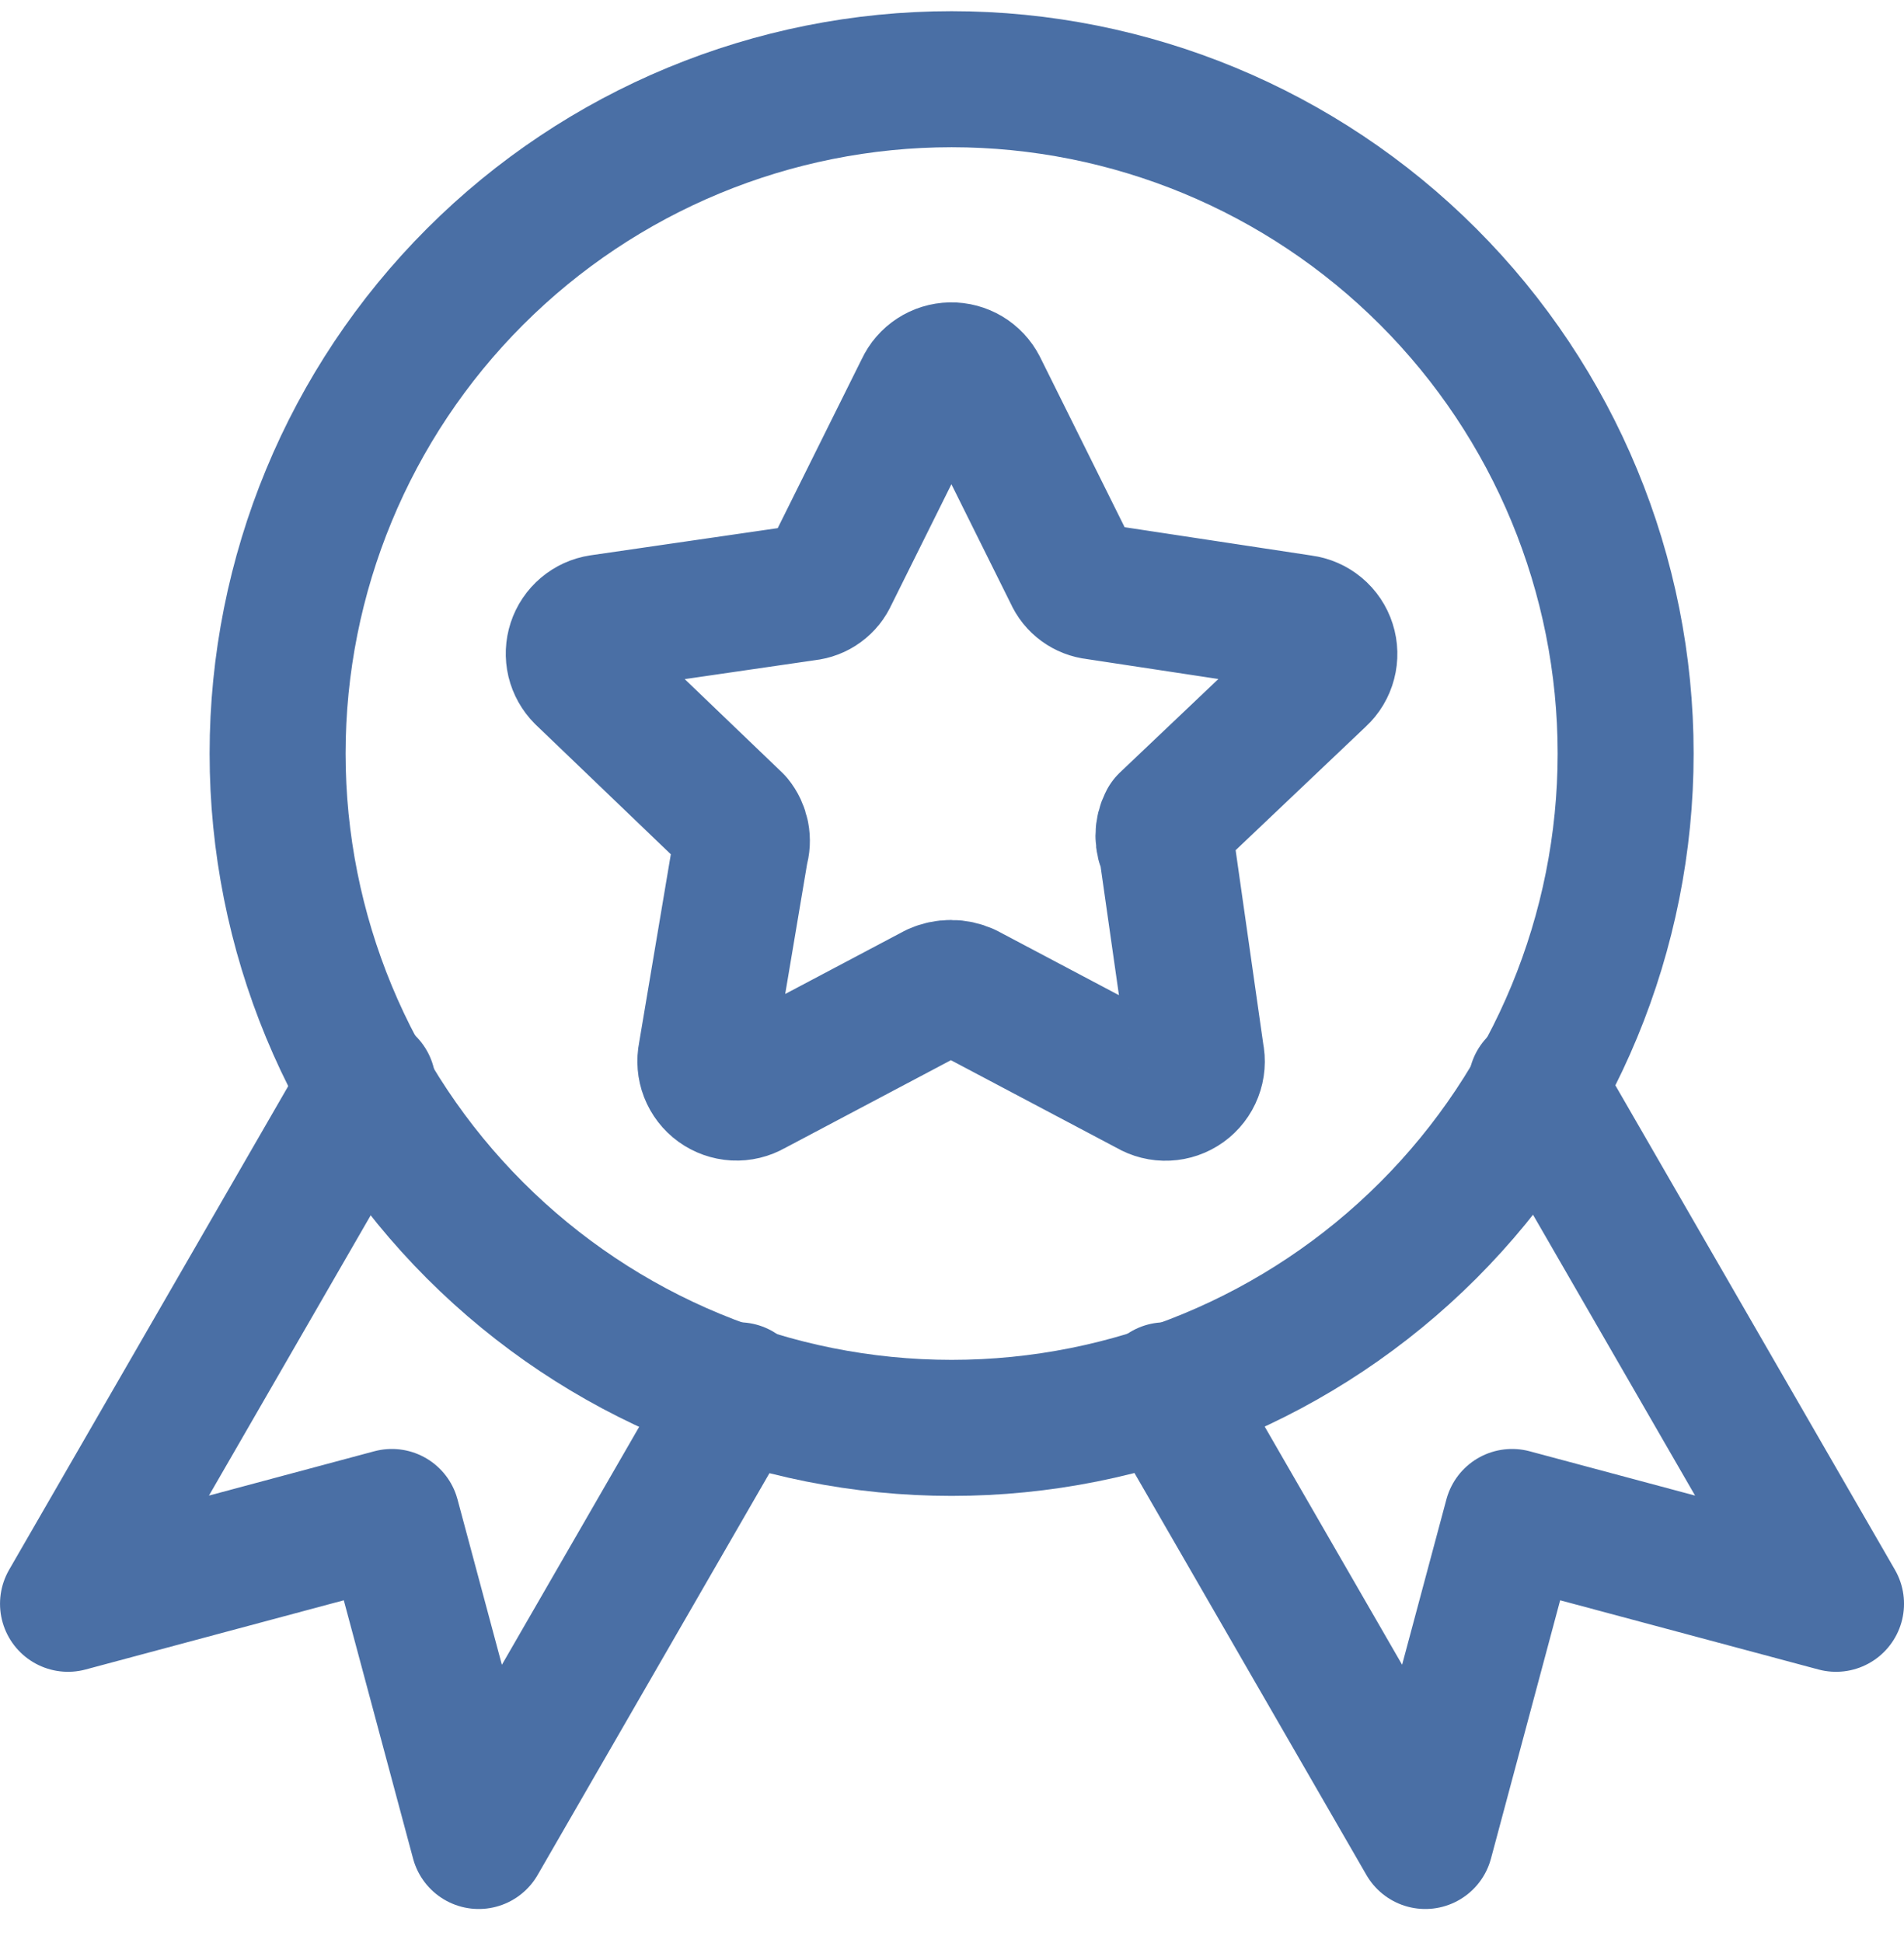
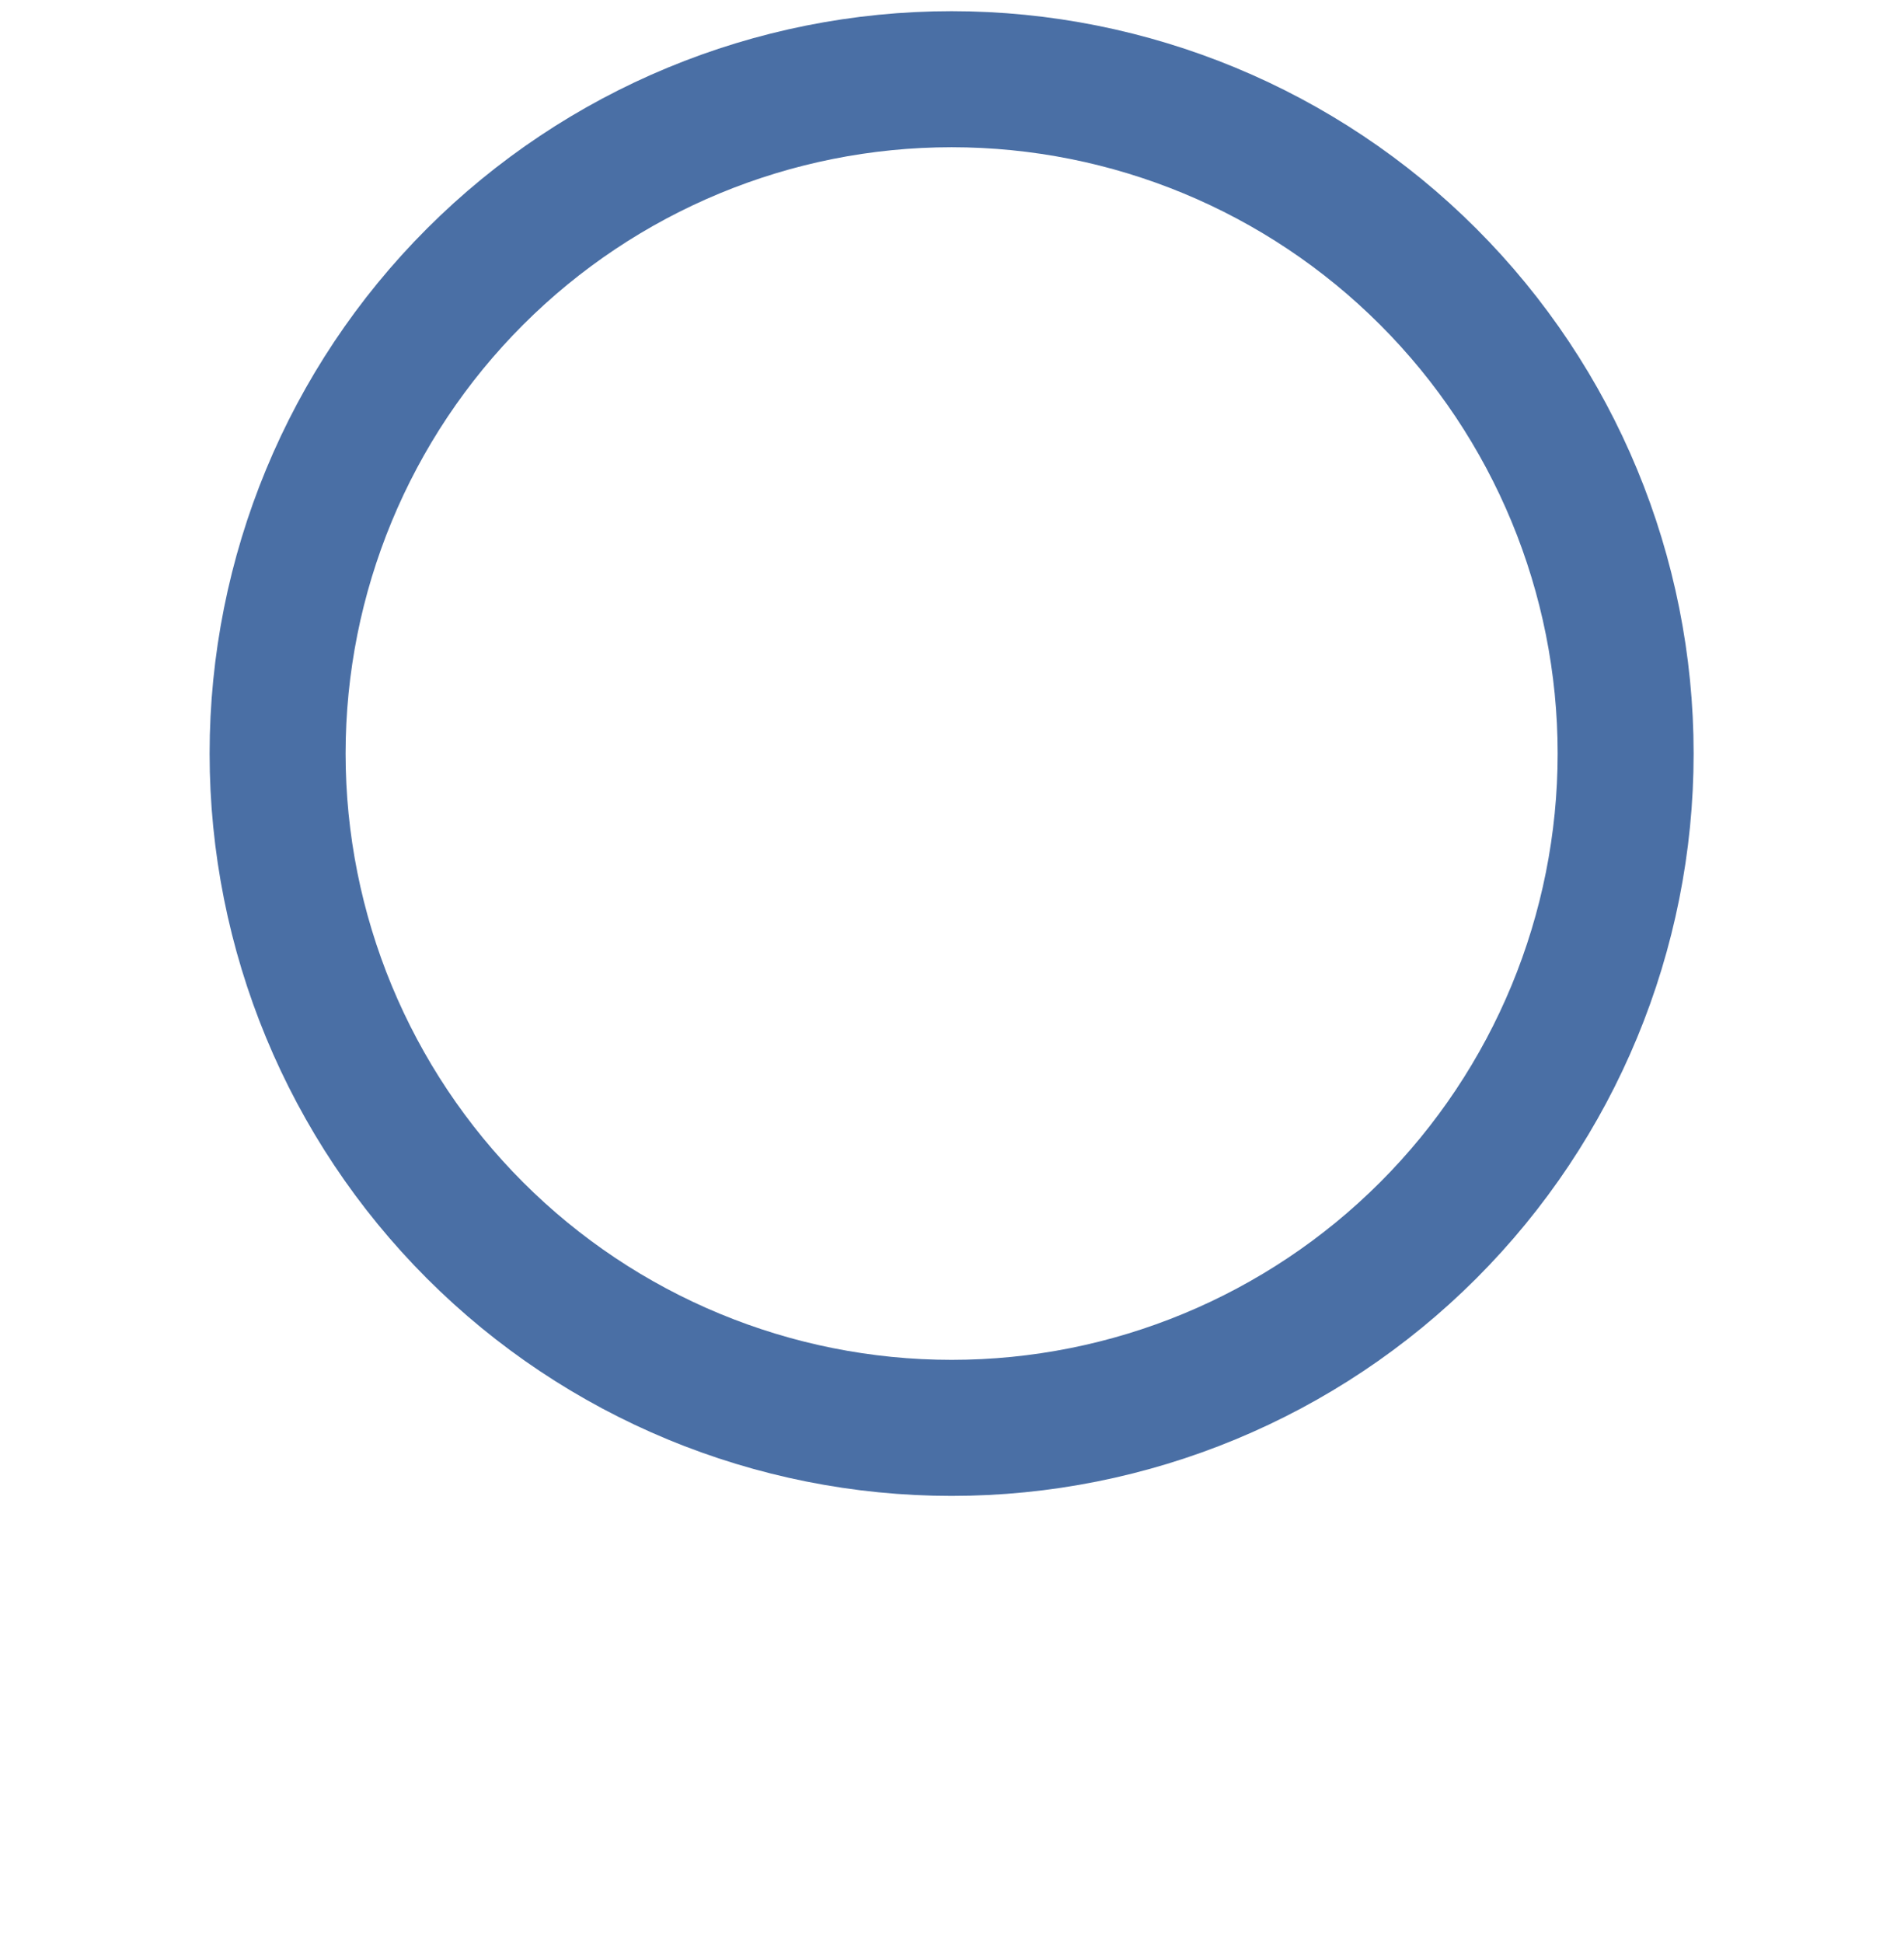
<svg xmlns="http://www.w3.org/2000/svg" width="50" height="51" viewBox="0 0 50 51" fill="none">
  <g clip-path="url(#clip0_286_1822)">
    <path d="M42.69 19.779C42.69 24.473 40.825 28.975 37.505 32.295C34.186 35.614 29.684 37.479 24.99 37.479C20.295 37.479 15.793 35.614 12.474 32.295C9.154 28.975 7.29 24.473 7.29 19.779C7.29 15.085 9.154 10.582 12.474 7.263C15.793 3.944 20.295 2.079 24.99 2.079C29.684 2.079 34.186 3.944 37.505 7.263C40.825 10.582 42.69 15.085 42.69 19.779Z" stroke="#4A6FA5" stroke-width="3.571" stroke-linecap="round" stroke-linejoin="round" />
-     <path d="M9.658 28.461L1.786 42.096L10.29 39.818L12.572 48.322L19.4 36.493M40.343 28.461L48.215 42.096L39.708 39.818L37.429 48.322L30.6 36.493M25.715 10.168L28.154 15.075C28.208 15.199 28.294 15.306 28.404 15.386C28.513 15.465 28.641 15.515 28.775 15.529L34.193 16.35C34.348 16.37 34.495 16.434 34.615 16.534C34.735 16.634 34.824 16.766 34.871 16.915C34.919 17.064 34.923 17.223 34.883 17.374C34.844 17.525 34.762 17.662 34.647 17.768L30.643 21.568C30.584 21.681 30.553 21.808 30.553 21.936C30.553 22.064 30.584 22.19 30.643 22.304L31.411 27.689C31.445 27.845 31.432 28.008 31.374 28.157C31.317 28.306 31.217 28.434 31.087 28.528C30.958 28.621 30.804 28.674 30.645 28.681C30.485 28.689 30.327 28.649 30.19 28.568L25.368 26.018C25.244 25.962 25.108 25.933 24.972 25.933C24.835 25.933 24.7 25.962 24.575 26.018L19.754 28.568C19.617 28.647 19.46 28.685 19.301 28.677C19.143 28.668 18.991 28.614 18.863 28.522C18.734 28.429 18.636 28.301 18.578 28.153C18.521 28.006 18.508 27.845 18.54 27.689L19.447 22.304C19.486 22.179 19.493 22.046 19.468 21.918C19.443 21.79 19.387 21.669 19.304 21.568L15.308 17.736C15.2 17.628 15.125 17.493 15.089 17.346C15.054 17.198 15.061 17.043 15.108 16.899C15.155 16.755 15.242 16.626 15.358 16.528C15.474 16.43 15.614 16.366 15.765 16.343L21.179 15.557C21.313 15.543 21.442 15.494 21.551 15.414C21.66 15.335 21.746 15.227 21.8 15.104L24.24 10.197C24.305 10.057 24.407 9.939 24.536 9.855C24.665 9.771 24.815 9.725 24.968 9.722C25.122 9.719 25.273 9.76 25.405 9.838C25.537 9.917 25.644 10.031 25.715 10.168Z" stroke="#4A6FA5" stroke-width="3.571" stroke-linecap="round" stroke-linejoin="round" />
  </g>
  <defs>
    <clipPath id="clip0_286_1822">
      <rect width="50" height="50" fill="white" transform="translate(0 0.2)" />
    </clipPath>
  </defs>
</svg>